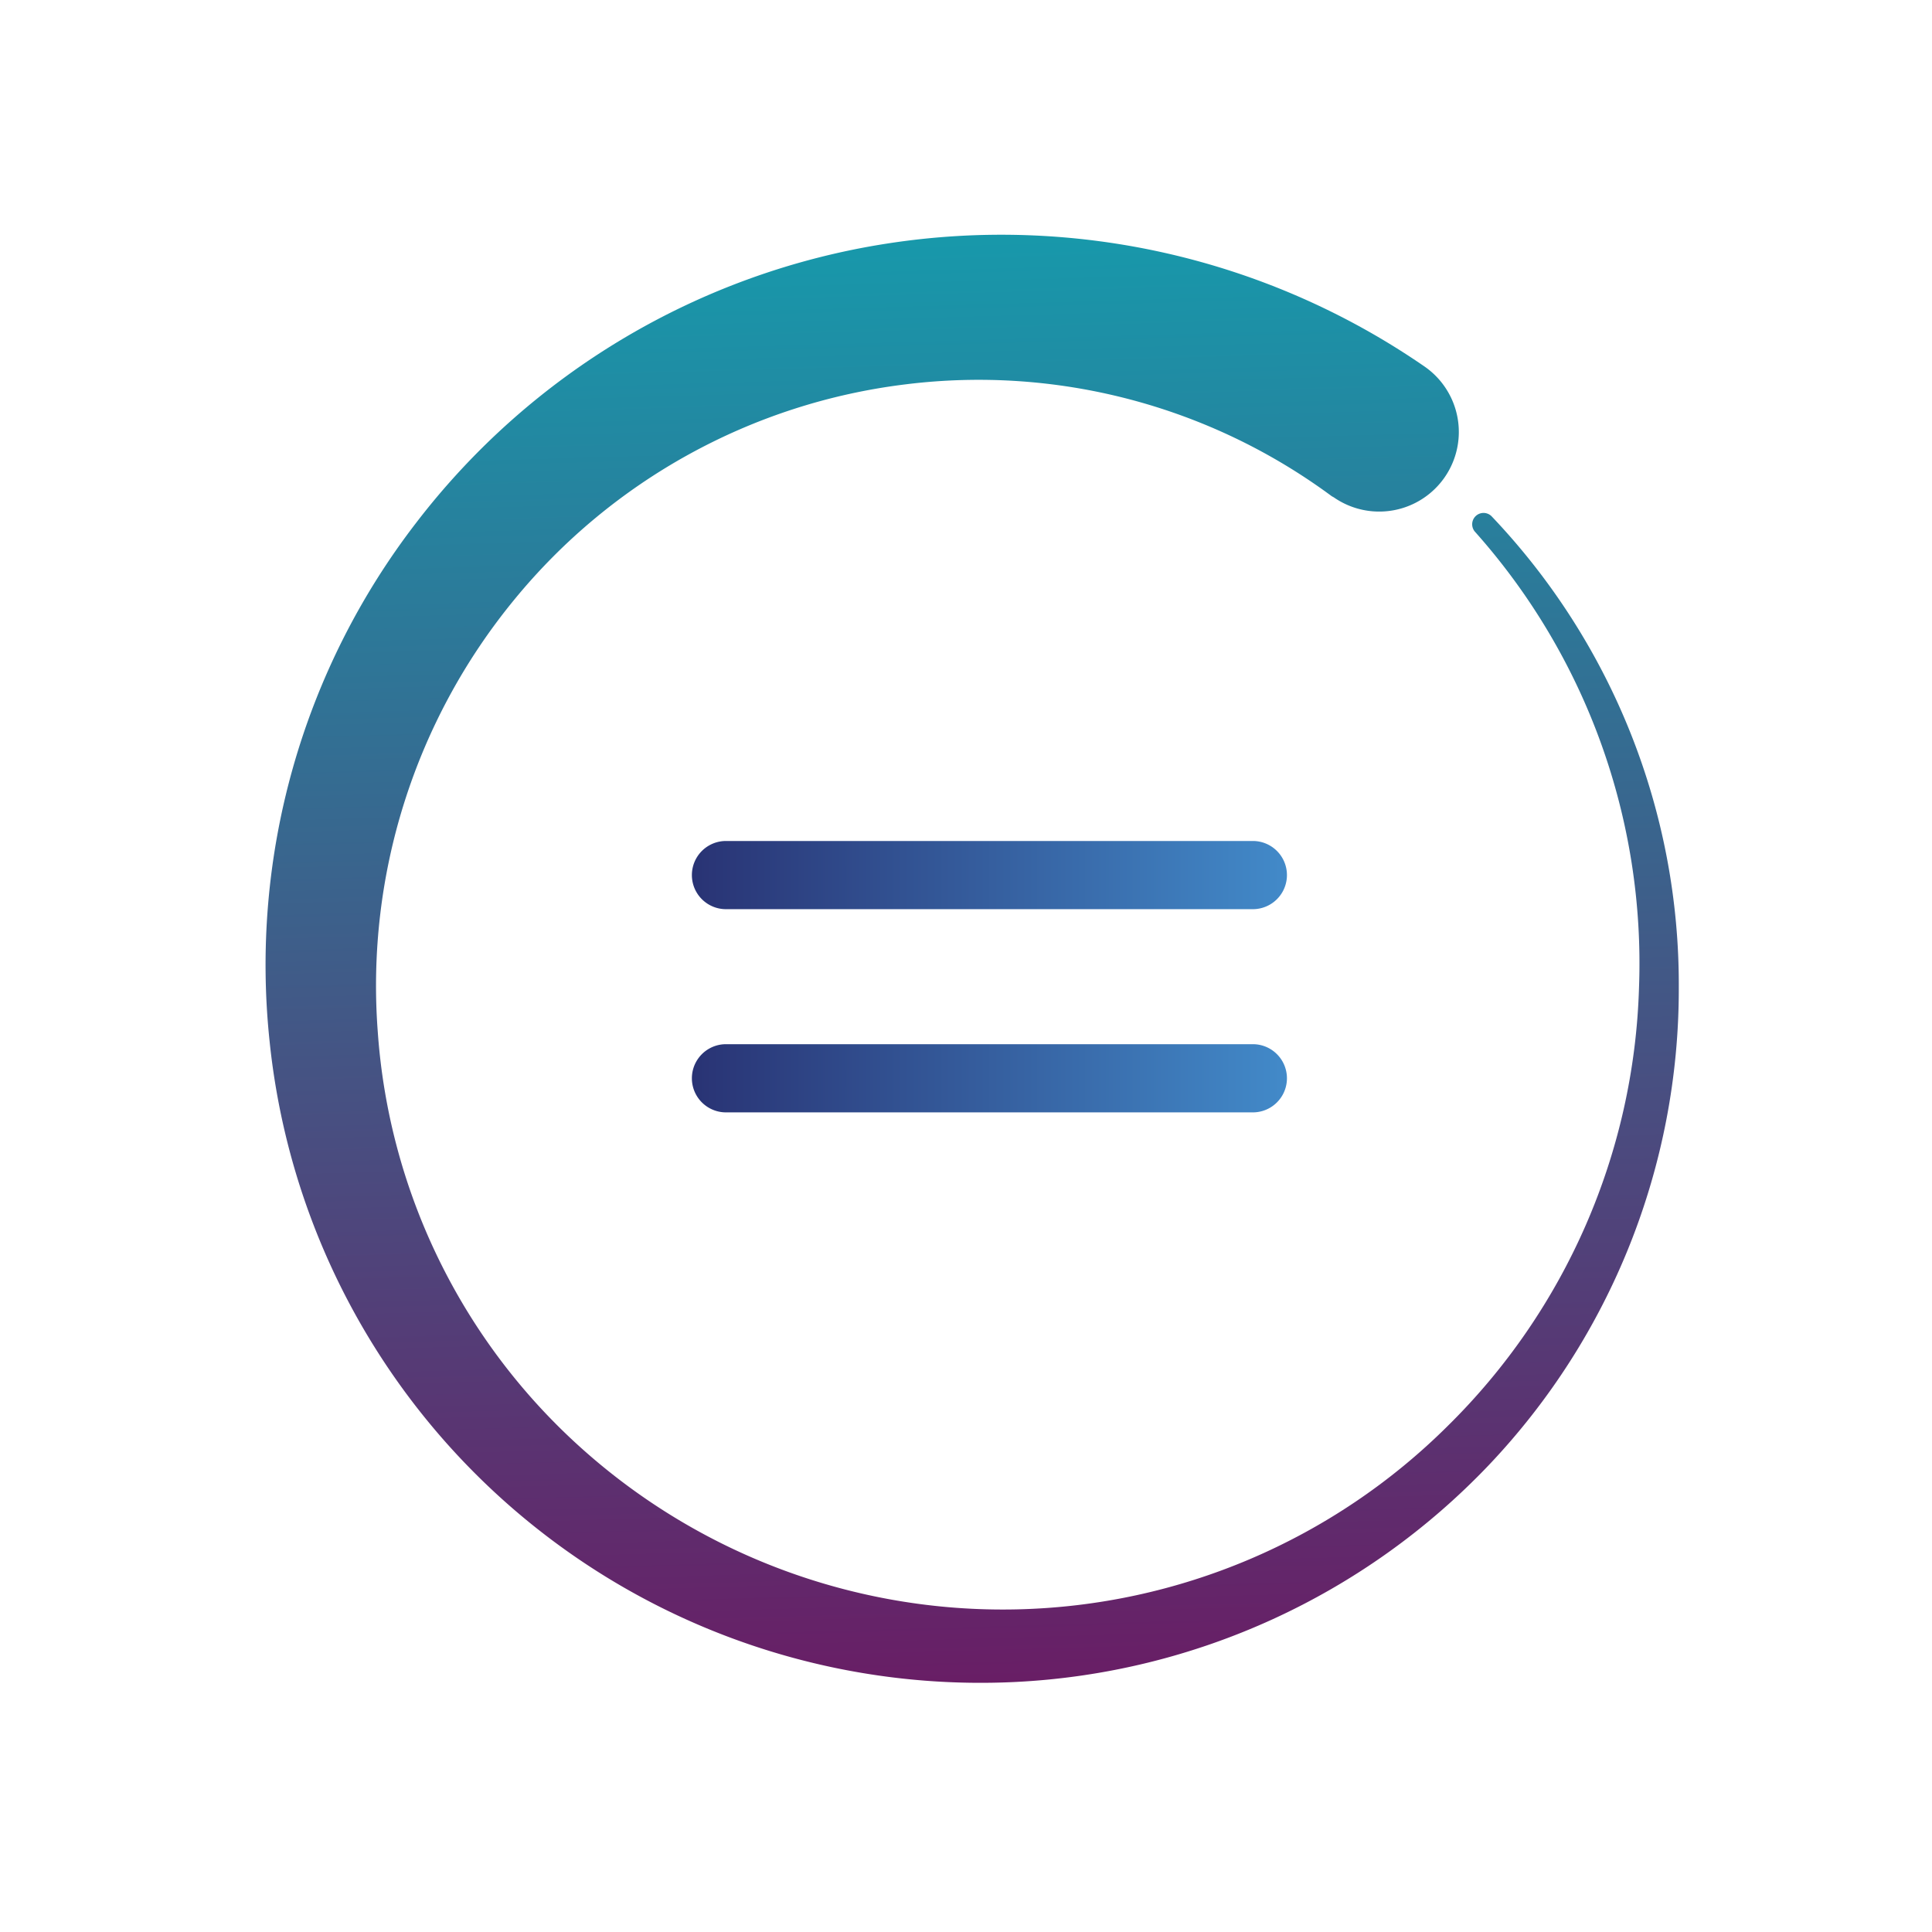
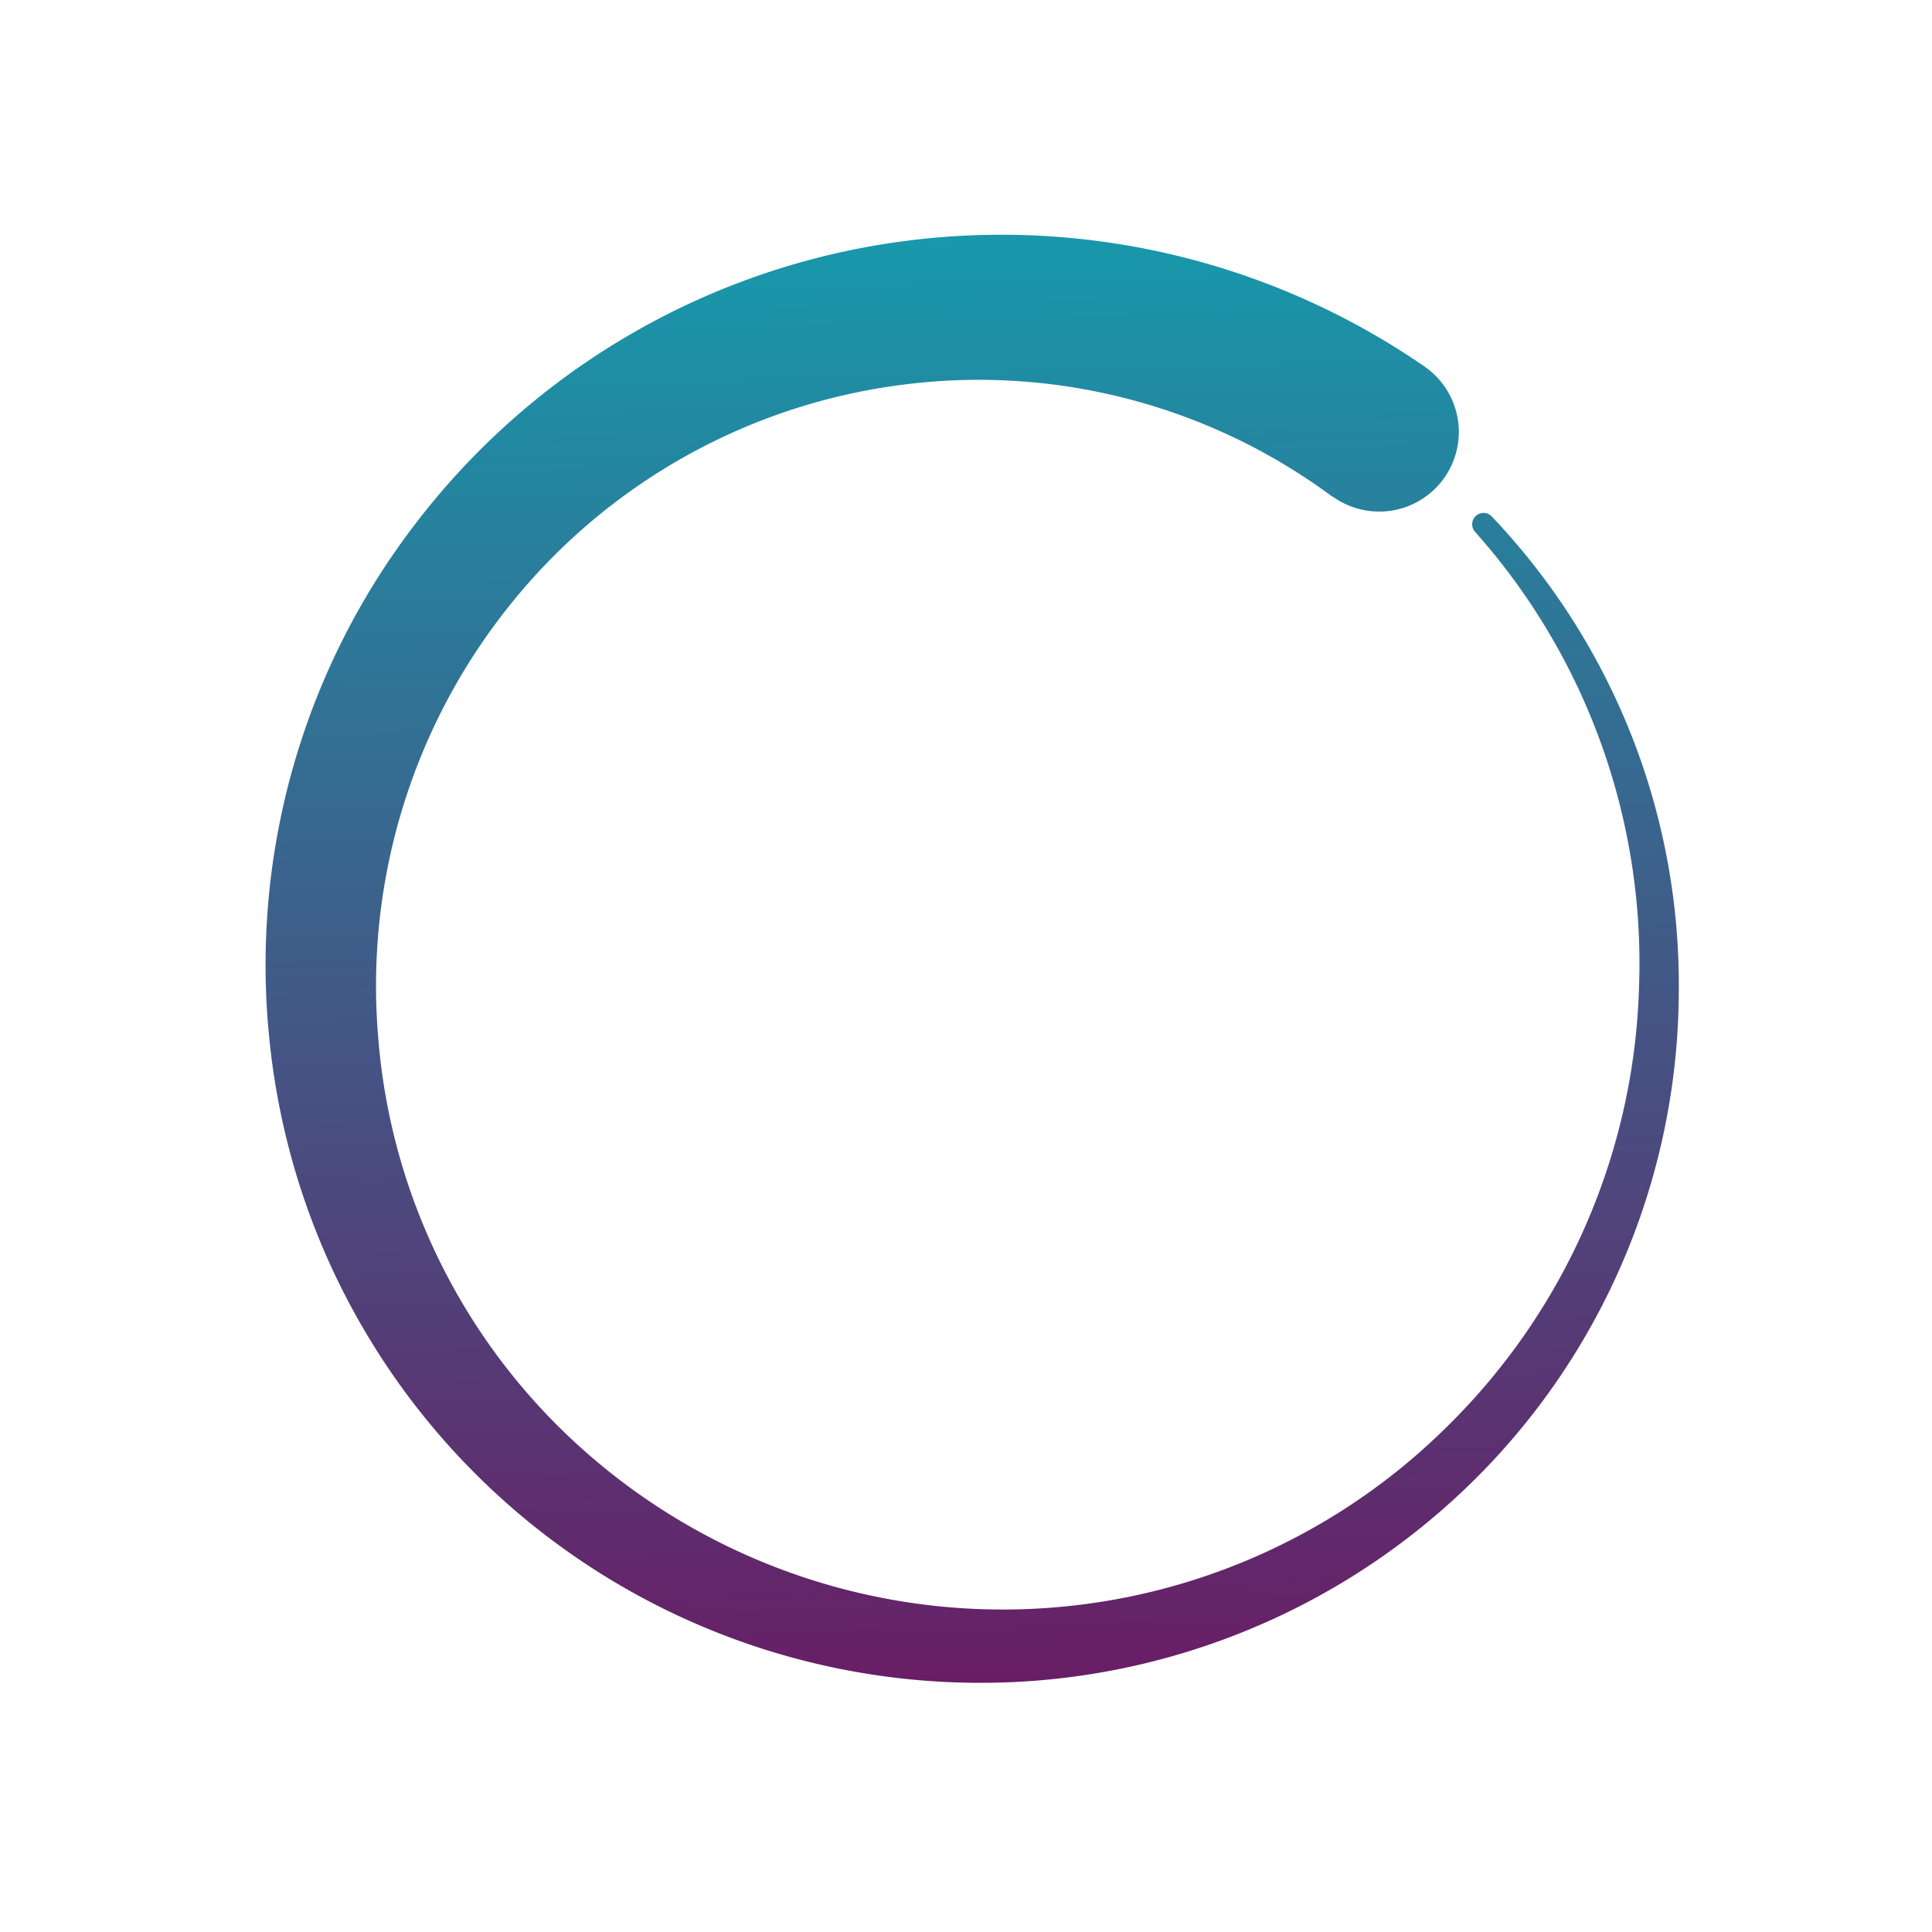
<svg xmlns="http://www.w3.org/2000/svg" xmlns:xlink="http://www.w3.org/1999/xlink" id="Layer_1" data-name="Layer 1" viewBox="0 0 85 85">
  <defs>
    <style>.cls-1{fill:url(#linear-gradient);}.cls-2{fill:url(#linear-gradient-2);}.cls-3{fill:url(#linear-gradient-3);}</style>
    <linearGradient id="linear-gradient" x1="43.72" y1="75.96" x2="41.81" y2="10.06" gradientUnits="userSpaceOnUse">
      <stop offset="0" stop-color="#6b1a63" />
      <stop offset="1" stop-color="#1799ab" />
    </linearGradient>
    <linearGradient id="linear-gradient-2" x1="30.44" y1="38.53" x2="56.63" y2="38.53" gradientUnits="userSpaceOnUse">
      <stop offset="0" stop-color="#293374" />
      <stop offset="1" stop-color="#428ac9" />
    </linearGradient>
    <linearGradient id="linear-gradient-3" x1="30.44" y1="47.44" x2="56.63" y2="47.44" xlink:href="#linear-gradient-2" />
  </defs>
  <title>Reducing Inequality</title>
  <path class="cls-1" d="M58.59,21.83a26.12,26.12,0,0,0-18.75-4.92,26.39,26.39,0,0,0-17.22,9.48,26.76,26.76,0,0,0-6,19,27.15,27.15,0,0,0,8.8,18.18,27.76,27.76,0,0,0,38.29-.85,28.24,28.24,0,0,0,8.4-19.28,28.53,28.53,0,0,0-7.23-20.06.5.5,0,0,1,.74-.67,29.88,29.88,0,0,1,8.24,20.75,30.41,30.41,0,0,1-8.36,21A30.85,30.85,0,0,1,44.67,74,31.44,31.44,0,0,1,11.86,45.8,31.87,31.87,0,0,1,18.31,23,32.34,32.34,0,0,1,39,10.72a32.79,32.79,0,0,1,23.68,5.41l0,0a3.5,3.5,0,0,1-4,5.75Z" />
-   <path class="cls-2" d="M55.12,40H31.94a1.5,1.5,0,1,1,0-3H55.12a1.5,1.5,0,1,1,0,3Z" />
-   <path class="cls-3" d="M55.12,48.94H31.94a1.5,1.5,0,1,1,0-3H55.12a1.5,1.5,0,1,1,0,3Z" />
</svg>